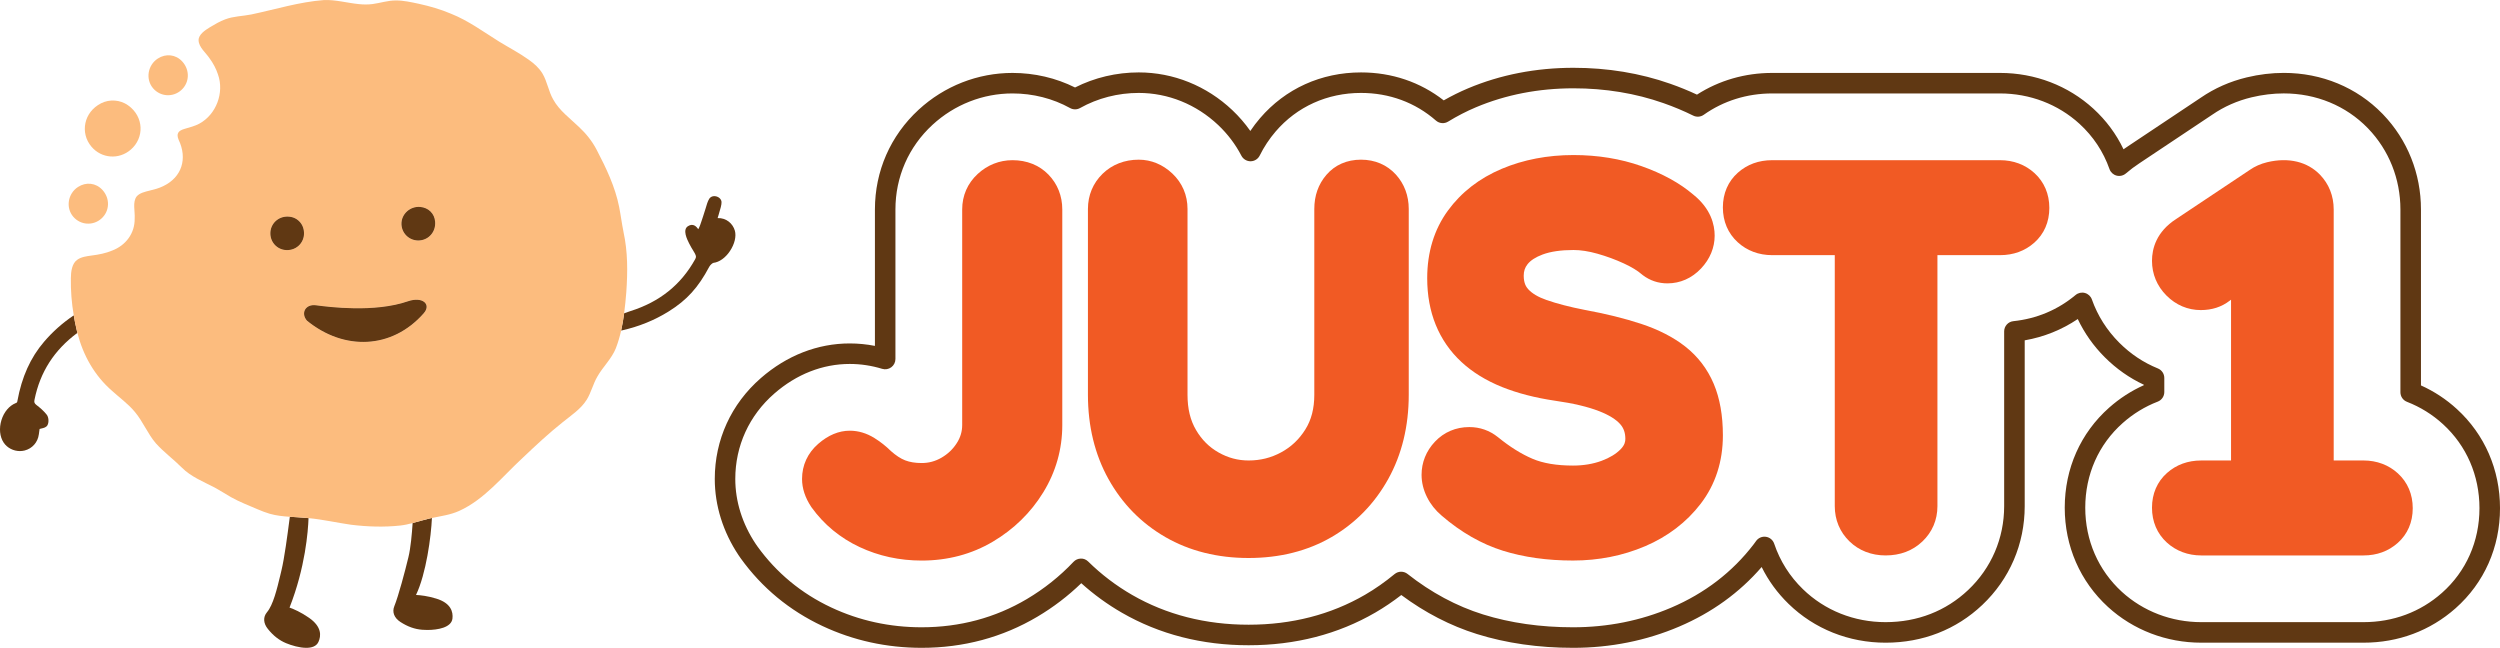
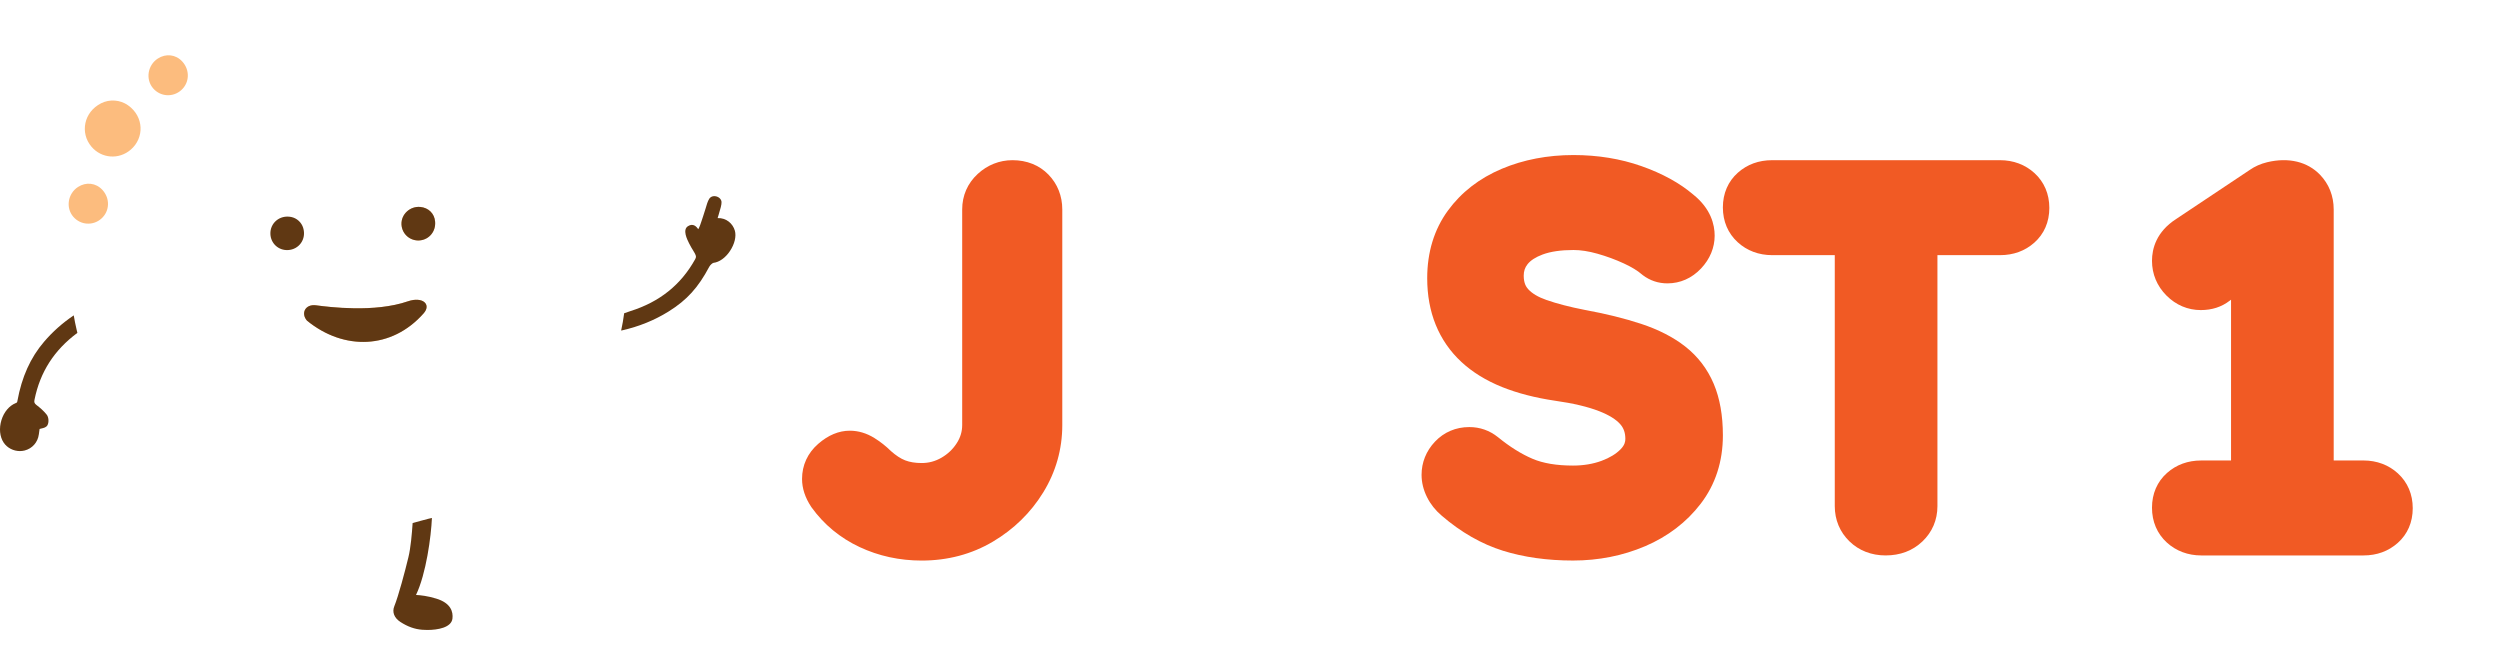
<svg xmlns="http://www.w3.org/2000/svg" id="Layer_2" viewBox="0 0 487.043 126.208">
  <g id="Components">
    <g id="_21e0901b-e175-4c20-bee5-22cc9c83f0ce_1">
-       <path d="M306.448,126.207c-6.719,0-13.015-.903-18.712-2.683-5.161-1.61-10.112-4.165-14.738-7.603-1.647,1.274-3.342,2.419-5.054,3.413-7.284,4.228-15.592,6.372-24.694,6.372-9.082,0-17.386-2.132-24.684-6.337-2.83-1.629-5.484-3.559-7.915-5.75-2.574,2.494-5.442,4.683-8.549,6.524-6.787,4.023-14.374,6.064-22.551,6.064-6.815,0-13.312-1.427-19.309-4.241-6.447-3.025-11.804-7.458-15.923-13.174-.107-.147-.27-.38-.426-.616-3.036-4.552-4.642-9.694-4.642-14.868,0-7.623,3.188-14.602,8.977-19.651,5.067-4.415,11.058-6.75,17.323-6.75,1.643,0,3.282.161,4.9.478v-26.578c0-7.474,3.022-14.373,8.511-19.428,5.024-4.625,11.519-7.172,18.289-7.172,4.282,0,8.471.978,12.187,2.835,3.794-1.923,8.062-2.935,12.412-2.935,6.737,0,13.209,2.608,18.224,7.345,1.316,1.247,2.49,2.604,3.513,4.06.58-.863,1.212-1.694,1.893-2.489,4.934-5.75,11.919-8.915,19.671-8.915,6.004,0,11.544,1.878,16.114,5.448,1.555-.888,3.141-1.673,4.731-2.342,6.314-2.659,13.229-4.006,20.554-4.006,6.634,0,12.976,1.046,18.849,3.11,1.792.629,3.537,1.34,5.201,2.119,4.312-2.771,9.352-4.229,14.649-4.229h44.4c6.803,0,13.256,2.472,18.172,6.961,2.489,2.278,4.458,4.932,5.877,7.915.303-.215.608-.423.914-.623l14.155-9.438c2.665-1.832,5.682-3.166,8.943-3.949,2.409-.578,4.835-.872,7.21-.872,7.395,0,14.218,2.824,19.212,7.952l.12.123c4.768,4.964,7.394,11.544,7.394,18.53v34.281c2.571,1.155,4.919,2.7,6.996,4.603,5.418,4.953,8.402,11.813,8.402,19.315,0,7.623-3.072,14.544-8.651,19.49-4.954,4.39-11.161,6.71-17.949,6.71h-31.598c-6.803,0-13.257-2.472-18.172-6.96-5.436-4.977-8.428-11.845-8.428-19.339,0-7.623,3.072-14.544,8.65-19.49,2.041-1.808,4.307-3.274,6.75-4.368v-.102c-2.805-1.31-5.356-3.104-7.596-5.344-2.202-2.202-3.966-4.699-5.265-7.449-3.11,2.096-6.622,3.507-10.338,4.15v32.304c0,7.373-2.936,14.207-8.267,19.247-5.086,4.81-11.598,7.353-18.833,7.353-7.177,0-13.888-2.684-18.895-7.557-2.175-2.112-3.933-4.519-5.25-7.185-4.314,4.989-9.704,8.884-16.053,11.595-6.443,2.752-13.408,4.147-20.7,4.147ZM272.97,111.382c.437,0,.875.143,1.238.429,4.6,3.626,9.552,6.282,14.719,7.894,5.312,1.66,11.207,2.501,17.52,2.501,6.75,0,13.185-1.287,19.129-3.826,6.529-2.788,11.935-6.939,16.068-12.339.118-.153.23-.309.342-.465l.142-.196c.44-.605,1.179-.912,1.919-.8.739.113,1.353.629,1.592,1.337,1.142,3.384,3.025,6.366,5.598,8.863,4.259,4.144,9.979,6.425,16.108,6.425,6.193,0,11.755-2.165,16.084-6.26,4.524-4.276,7.015-10.079,7.015-16.34v-34.045c0-1.024.773-1.882,1.792-1.989,4.549-.477,8.631-2.194,12.133-5.103.503-.418,1.178-.564,1.809-.39.63.173,1.136.644,1.355,1.26,1.125,3.176,2.923,6.013,5.343,8.434,2.188,2.188,4.718,3.873,7.519,5.01.754.306,1.248,1.039,1.248,1.853v2.744c0,.827-.509,1.568-1.28,1.866-2.488.96-4.782,2.361-6.816,4.164-4.71,4.175-7.303,10.034-7.303,16.496,0,6.359,2.531,12.179,7.127,16.387,4.175,3.812,9.671,5.913,15.473,5.913h31.598c5.796,0,11.085-1.972,15.296-5.704,4.71-4.175,7.304-10.034,7.304-16.496,0-6.367-2.522-12.178-7.103-16.365-.001-.001-.002-.001-.002-.002-2.049-1.877-4.41-3.343-7.019-4.358-.769-.299-1.275-1.039-1.275-1.864v-35.611c0-5.947-2.229-11.543-6.278-15.758l-.101-.104c-4.235-4.349-10.04-6.743-16.347-6.743-2.061,0-4.172.256-6.276.761-2.783.668-5.352,1.802-7.635,3.372l-14.196,9.465c-.914.596-1.802,1.264-2.657,1.997-.501.43-1.182.583-1.819.414-.637-.171-1.149-.644-1.369-1.267-1.199-3.401-3.167-6.37-5.847-8.822-4.176-3.813-9.671-5.914-15.474-5.914h-44.4c-4.875,0-9.483,1.438-13.326,4.16-.6.426-1.385.486-2.043.161-1.831-.907-3.785-1.727-5.807-2.437-5.445-1.914-11.341-2.884-17.523-2.884-6.789,0-13.182,1.243-19.002,3.693-1.829.769-3.655,1.71-5.429,2.797-.746.457-1.703.376-2.361-.2-4.032-3.526-9.084-5.39-14.607-5.39-6.566,0-12.474,2.67-16.634,7.518-1.228,1.435-2.272,3.011-3.097,4.682-.334.676-1.02,1.106-1.773,1.114-.723.016-1.447-.41-1.795-1.079-1.149-2.215-2.672-4.229-4.525-5.984-4.268-4.03-9.764-6.251-15.476-6.251-4.043,0-7.995,1.018-11.429,2.942-.606.34-1.343.34-1.948.004-3.357-1.863-7.238-2.847-11.222-2.847-5.763,0-11.296,2.172-15.579,6.115-4.656,4.289-7.221,10.144-7.221,16.486v29.139c0,.634-.301,1.231-.81,1.608-.51.378-1.169.49-1.775.305-2.063-.631-4.188-.952-6.315-.952-5.286,0-10.367,1.993-14.695,5.765-4.904,4.277-7.605,10.185-7.605,16.636,0,4.382,1.373,8.756,3.97,12.65.123.184.248.365.336.486,3.723,5.167,8.56,9.168,14.384,11.901,5.461,2.563,11.386,3.862,17.61,3.862,7.45,0,14.351-1.852,20.512-5.504,3.363-1.994,6.42-4.433,9.085-7.252.369-.391.879-.616,1.417-.625.541-.03,1.055.197,1.438.573,2.569,2.524,5.449,4.713,8.56,6.505,6.683,3.851,14.316,5.803,22.688,5.803,8.387,0,16.02-1.962,22.686-5.832,1.958-1.137,3.897-2.494,5.761-4.035.37-.305.822-.458,1.274-.458Z" style="fill:#603813; stroke-width:0px;" />
      <path d="M197.25,31.207c-2.529,0-4.87.925-6.771,2.675-1.981,1.825-3.029,4.22-3.029,6.925v42c0,1.262-.343,2.411-1.048,3.513-.768,1.199-1.75,2.133-3.001,2.855-1.205.695-2.465,1.032-3.852,1.032-1.228,0-2.302-.174-3.193-.517-.875-.336-1.818-.952-2.803-1.829-.965-.955-2.043-1.804-3.208-2.528-1.525-.946-3.138-1.426-4.795-1.426-2.13,0-4.199.862-6.15,2.562-2.061,1.797-3.149,4.162-3.149,6.838,0,1.831.602,3.662,1.788,5.442.023.035.047.07.072.104,2.408,3.342,5.554,5.94,9.352,7.723,3.721,1.746,7.787,2.631,12.087,2.631,5.085,0,9.756-1.241,13.884-3.689,4.075-2.415,7.371-5.636,9.796-9.577,2.468-4.01,3.72-8.429,3.72-13.134v-42c0-2.628-.93-4.976-2.692-6.791-1.789-1.838-4.212-2.809-7.008-2.809Z" style="fill:#f15a24; stroke-width:0px;" />
-       <path d="M265.149,31.107c-2.752,0-5.089,1.027-6.758,2.973-1.554,1.814-2.342,4.044-2.342,6.627v36.2c0,2.684-.576,4.903-1.761,6.784-1.219,1.934-2.757,3.385-4.705,4.438-1.963,1.062-4.035,1.579-6.335,1.579-2.076,0-3.983-.506-5.832-1.55-1.837-1.035-3.277-2.466-4.402-4.377-1.121-1.901-1.665-4.149-1.665-6.873v-36.2c0-2.685-1.018-5.068-2.947-6.895-1.874-1.77-4.14-2.705-6.553-2.705-2.759,0-5.193.947-7.041,2.742-1.87,1.82-2.859,4.191-2.859,6.858v36.2c0,6.111,1.342,11.628,3.989,16.397,2.667,4.811,6.407,8.624,11.114,11.335,4.685,2.699,10.134,4.067,16.197,4.067s11.501-1.371,16.158-4.073c4.668-2.71,8.386-6.522,11.053-11.33,2.647-4.773,3.989-10.29,3.989-16.397v-36.2c0-2.587-.87-4.908-2.519-6.713-1.728-1.889-4.074-2.887-6.781-2.887Z" style="fill:#f15a24; stroke-width:0px;" />
      <path d="M320.472,106.425c4.443-1.897,8.096-4.687,10.854-8.29,2.868-3.743,4.322-8.227,4.322-13.328,0-3.854-.598-7.223-1.776-10.013-1.23-2.909-3.102-5.362-5.565-7.293l-.002-.002c-2.312-1.809-5.208-3.295-8.612-4.418-3.166-1.044-6.871-1.958-10.974-2.711-2.894-.566-5.391-1.212-7.421-1.921-1.625-.565-2.834-1.282-3.596-2.132-.367-.409-.855-1.125-.855-2.612,0-.876.237-1.585.746-2.23.593-.751,1.579-1.387,2.927-1.891,1.565-.584,3.592-.879,6.027-.879,1.4,0,2.964.242,4.646.717,1.814.514,3.558,1.157,5.183,1.909,1.489.69,2.656,1.399,3.468,2.109.066.057.133.112.203.165,1.415,1.062,3.03,1.6,4.8,1.6,2.49,0,4.752-1.001,6.545-2.897,1.737-1.84,2.655-4.054,2.655-6.402,0-2.128-.726-5.238-4.171-8-2.648-2.256-6.052-4.124-10.118-5.552-4.056-1.426-8.501-2.148-13.21-2.148-5.048,0-9.745.9-13.959,2.674-4.378,1.843-7.918,4.591-10.521,8.165-2.668,3.663-4.021,8.091-4.021,13.161,0,3.311.558,6.361,1.656,9.065,1.123,2.769,2.81,5.208,5.013,7.25,2.139,1.984,4.805,3.627,7.924,4.881,2.978,1.198,6.442,2.095,10.319,2.668,3.512.494,6.41,1.182,8.609,2.042,1.919.752,3.305,1.617,4.121,2.57.653.762.958,1.658.958,2.821,0,.501-.103,1.182-.907,2.007-.897.921-2.146,1.682-3.711,2.262-1.665.618-3.543.931-5.582.931-3.176,0-5.826-.444-7.878-1.32-2.184-.931-4.441-2.341-6.735-4.212-1.631-1.306-3.511-1.968-5.587-1.968-2.622,0-4.937.985-6.697,2.849-1.703,1.807-2.603,4.037-2.603,6.451,0,1.48.36,2.949,1.067,4.361.676,1.357,1.643,2.572,2.846,3.589,3.751,3.236,7.769,5.538,11.943,6.841,4.057,1.267,8.648,1.909,13.643,1.909,4.985,0,9.703-.935,14.024-2.781Z" style="fill:#f15a24; stroke-width:0px;" />
      <path d="M389.646,31.207h-44.4c-2.607,0-4.851.818-6.672,2.431-1.915,1.698-2.928,4.039-2.928,6.769,0,2.712 1,5.058,2.886,6.781,1.799,1.648,4.121,2.519,6.714,2.519h12.2v48.9c0,2.67.99,5.043,2.86,6.859,1.844,1.794,4.278,2.741,7.04,2.741,2.848,0,5.255-.911,7.155-2.707,1.927-1.822,2.945-4.206,2.945-6.893v-48.9h12.2c2.606,0,4.851-.817,6.672-2.431,1.915-1.698,2.928-4.039,2.928-6.769,0-2.708-.998-5.053-2.89-6.785-1.802-1.645-4.123-2.515-6.71-2.515Z" style="fill:#f15a24; stroke-width:0px;" />
      <path d="M467.157,92.226c-1.799-1.648-4.121-2.519-6.714-2.519h-5.798v-48.9c0-2.629-.93-4.976-2.688-6.788l-.003-.003c-2.417-2.482-6.049-3.426-10.274-2.412-1.256.301-2.414.818-3.375,1.491l-14.356,9.572c-3.886,2.508-4.702,5.811-4.702,8.141,0,2.584.977,4.927,2.825,6.775,1.849,1.848,4.157,2.825,6.675,2.825,2.175,0,4.065-.61,5.617-1.812l.283-.209v31.322h-5.8c-2.606,0-4.851.817-6.672,2.431-1.915,1.698-2.928,4.039-2.928,6.769,0,2.708.998,5.053,2.89,6.785,1.802,1.645,4.123,2.515,6.71,2.515h31.598c2.607,0,4.851-.818,6.672-2.431,1.915-1.698,2.928-4.039,2.928-6.769,0-2.71-.998-5.055-2.886-6.781Z" style="fill:#f15a24; stroke-width:0px;" />
      <path d="M88.147,120.498c-.2,1.76-2.84,2.23-4.9,2.23-.36,0-.7-.01-1-.04-1.46-.11-2.85-.61-4.26-1.53-1.19-.78-1.63-1.92-1.17-3.05.81-2,2.09-6.81,2.75-9.56.44-1.8.68-4.54.82-6.65,1-.26,2-.57,3.02-.82.25-.06.49-.11.74-.17-.16,3.6-1.12,10.86-3.1,15,.89.04,2.27.2,3.91.7,2.9.87,3.34,2.6,3.19,3.89Z" style="fill:#603813; stroke-width:0px;" />
-       <path d="M62.037,125.058c-.39.85-1.3,1.15-2.36,1.15-1.32,0-2.86-.46-3.93-.9-1.35-.56-2.52-1.47-3.57-2.79-.89-1.1-.95-2.32-.16-3.25,1.2-1.43,1.94-4.5,2.59-7.2l.23-.97c.56-2.3,1.19-7.05,1.52-9.6.04-.33.08-.6.11-.82.98.07,1.97.11,2.95.2.23.02.46.04.69.06-.09,2.55-.62,9.6-3.7,17.43.82.29,2.22.89,3.81,2,2.49,1.74,2.36,3.51,1.82,4.69Z" style="fill:#603813; stroke-width:0px;" />
      <path d="M121.007,64.398c.25-1.11.44-2.24.59-3.37.42-.15.82-.29,1.22-.42,5.7-1.8,9.83-5.11,12.61-10.1.23-.42.22-.62-.07-1.16-.09-.17-.21-.36-.34-.58-.22-.36-.47-.76-.71-1.25l-.05-.09c-.4-.8-1.34-2.68-.22-3.37,1.02-.65,1.68.13,2,.6.3-.55.45-1.03.64-1.61.08-.27.18-.56.29-.87.18-.51.33-1.01.47-1.48.23-.8.43-1.48.73-1.96.27-.43.8-.62,1.36-.48.59.15,1.01.59,1.04,1.1.03.49-.21,1.31-.57,2.5-.06.2-.13.43-.19.63,1.7-.06,2.97,1.08,3.36,2.46.31,1.1-.06,2.62-.96,3.96-.87,1.31-2.08,2.17-3.21,2.3-.18.02-.64.42-.82.76-2.15,4.06-4.37,6.51-7.93,8.72-2.74,1.7-5.69,2.9-9.03,3.67l-.21.04Z" style="fill:#603813; stroke-width:0px;" />
      <path d="M6.727,77.848c-.11.52-.03.73.36,1.04.67.51,1.43,1.15,2.03,1.92.37.49.44,1.43.14,2.01-.23.44-.74.56-1.19.66-.12.03-.24.05-.35.09l-.01.04c-.05.35-.1.68-.14,1.01-.2,1.55-1.29,2.78-2.78,3.15-.3.07-.6.11-.91.11-1.26,0-2.48-.62-3.17-1.66-.76-1.15-.92-2.79-.42-4.39.48-1.56,1.52-2.79,2.76-3.29.26-.1.3-.15.34-.41.85-4.68,2.55-8.46,5.2-11.55,1.67-1.96,3.58-3.65,5.78-5.14.15.91.33,1.81.54,2.7.05.24.11.47.17.71-4.53,3.36-7.26,7.63-8.35,13Z" style="fill:#603813; stroke-width:0px;" />
-       <path d="M121.467,45.168c-.33-1.61-.53-3.25-.85-4.87-.77-3.89-2.53-7.58-4.37-11.1-.88-1.69-2.05-3.16-3.45-4.46-1.76-1.7-3.84-3.19-5.03-5.37-.9-1.57-1.16-3.47-2.06-5-.66-1.11-1.62-1.97-2.68-2.72-1.84-1.32-3.85-2.36-5.78-3.54-3.05-1.9-5.99-4.08-9.37-5.43-2.02-.86-4.14-1.47-6.28-1.94-1.47-.31-2.97-.66-4.46-.65-1.54-.02-3.03.5-4.55.7-.89.11-1.78.11-2.69.01-2.24-.22-4.52-.88-6.76-.79-4.82.36-9.48,1.82-14.19,2.81-1.69.34-3.45.33-5.07.95-1.05.38-2.02.97-3,1.55-.96.59-2.21,1.42-2.19,2.53.04,1.37,1.42,2.42,2.15,3.53.7.96,1.27,2.01,1.63,3.13,1.25,3.53-.32,7.78-3.63,9.58-.88.48-1.95.74-2.89,1.02-1.24.36-1.64.93-1.14,2.14,1.73,3.61.67,7.27-3.04,9.03-.82.4-1.72.64-2.61.85-.91.23-1.96.46-2.54,1.15-.83,1.12-.29,2.84-.38,4.28.06,2.9-1.76,5.27-4.4,6.26-1.21.51-2.59.79-3.98.96-.97.14-2.03.26-2.82.84-1.03.73-1.22,2.31-1.23,3.57-.04,2.42.15,4.86.56,7.25.15.91.33,1.81.54,2.7.05.24.11.47.17.71,1.11,4.36,3.33,8.33,6.77,11.31,1.45,1.32,3.16,2.55,4.4,4.06,1.61,1.89,2.53,4.32,4.14,6.17,1.53,1.7,3.4,3.07,5.01,4.68,1.81,1.83,4.21,2.75,6.46,3.93,1.05.57,2.06,1.23,3.1,1.83,1.67.95,3.49,1.63,5.26,2.4.76.32,1.53.63,2.33.86,1.28.37,2.6.5,3.92.59.98.07,1.97.11,2.95.2.23.02.46.04.69.06,2.79.26,5.53.9,8.29,1.29,3.2.39,6.42.5,9.61.15.81-.09,1.6-.27,2.38-.48,1-.26,2-.57,3.02-.82.25-.06.49-.11.74-.17,1.79-.37,3.62-.61,5.3-1.37,4.95-2.24,8.44-6.72,12.39-10.35,2.5-2.37,5.07-4.78,7.77-6.92,1.64-1.33,3.54-2.56,4.67-4.36l.03-.04c.85-1.37,1.23-3.07,2.07-4.5,1.07-1.91,2.79-3.47,3.6-5.52.43-1.11.77-2.27,1.03-3.45.25-1.11.44-2.24.59-3.37.18-1.37.31-2.74.42-4.1.28-4.04.3-7.86-.55-11.76ZM56.097,48.718c-1.84.09-3.35-1.29-3.42-3.13-.08-2.1,1.78-3.76,4.04-3.32,1.11.22,2.02,1.05,2.35,2.13.67,2.21-.83,4.22-2.97,4.32ZM82.537,61.038c-6.19,7.03-15.54,7.3-22.73,1.43-1.25-1.43-.33-3.27,1.76-2.99,2.51.33,11.37,1.48,17.91-.78,2.85-.98,4.6.6,3.06,2.34ZM81.748,46.838c-1.86.14-3.44-1.25-3.53-3.11-.09-1.99,1.68-3.59,3.66-3.41,1.58.14,2.77,1.27,2.89,2.87.16,1.91-1.17,3.5-3.02,3.65Z" style="fill:#fcbc7e; stroke-width:0px;" />
-       <path d="M56.097,48.718c-1.84.09-3.35-1.29-3.42-3.13-.08-2.1,1.78-3.76,4.04-3.32,1.11.22,2.02,1.05,2.35,2.13.67,2.21-.83,4.22-2.97,4.32Z" style="fill:#fcbc7e; stroke-width:0px;" />
      <path d="M82.537,61.038c-6.19,7.03-15.54,7.3-22.73,1.43-1.25-1.43-.33-3.27,1.76-2.99,2.51.33,11.37,1.48,17.91-.78,2.85-.98,4.6.6,3.06,2.34Z" style="fill:#fcbc7e; stroke-width:0px;" />
      <path d="M84.767,43.188c.16,1.91-1.17,3.5-3.02,3.65-1.86.14-3.44-1.25-3.53-3.11-.09-1.99,1.68-3.59,3.66-3.41,1.58.14,2.77,1.27,2.89,2.87Z" style="fill:#fcbc7e; stroke-width:0px;" />
      <path d="M30.746,11.405c1.571-1.015,3.487-.815,4.759.573,1.515,1.654,1.438,4.094-.175,5.562-1.614,1.468-4.078,1.325-5.504-.336-1.522-1.773-1.042-4.532.921-5.799Z" style="fill:#fcbc7e; stroke-width:0px;" />
      <path d="M15.195,36.426c1.571-1.015,3.487-.815,4.759.573,1.515,1.654,1.438,4.094-.175,5.562-1.614,1.468-4.078,1.325-5.504-.336-1.522-1.773-1.042-4.532.921-5.799Z" style="fill:#fcbc7e; stroke-width:0px;" />
      <path d="M25.466,29.161c-2.315,1.991-5.7,1.727-7.659-.597-2.247-2.666-1.5-6.739,1.897-8.447,1.672-.841,3.707-.685,5.236.394,3.125,2.204,3.207,6.344.525,8.651Z" style="fill:#fcbc7e; stroke-width:0px;" />
      <path d="M82.537,61.038c-6.19,7.03-15.54,7.3-22.73,1.43-1.25-1.43-.33-3.27,1.76-2.99,2.51.33,11.37,1.48,17.91-.78,2.85-.98,4.6.6,3.06,2.34Z" style="fill:#603813; stroke-width:0px;" />
      <path d="M84.767,43.188c.16,1.91-1.17,3.5-3.02,3.65-1.86.14-3.44-1.25-3.53-3.11-.09-1.99,1.68-3.59,3.66-3.41,1.58.14,2.77,1.27,2.89,2.87Z" style="fill:#603813; stroke-width:0px;" />
      <path d="M56.097,48.718c-1.84.09-3.35-1.29-3.42-3.13-.08-2.1,1.78-3.76,4.04-3.32,1.11.22,2.02,1.05,2.35,2.13.67,2.21-.83,4.22-2.97,4.32Z" style="fill:#603813; stroke-width:0px;" />
    </g>
  </g>
</svg>